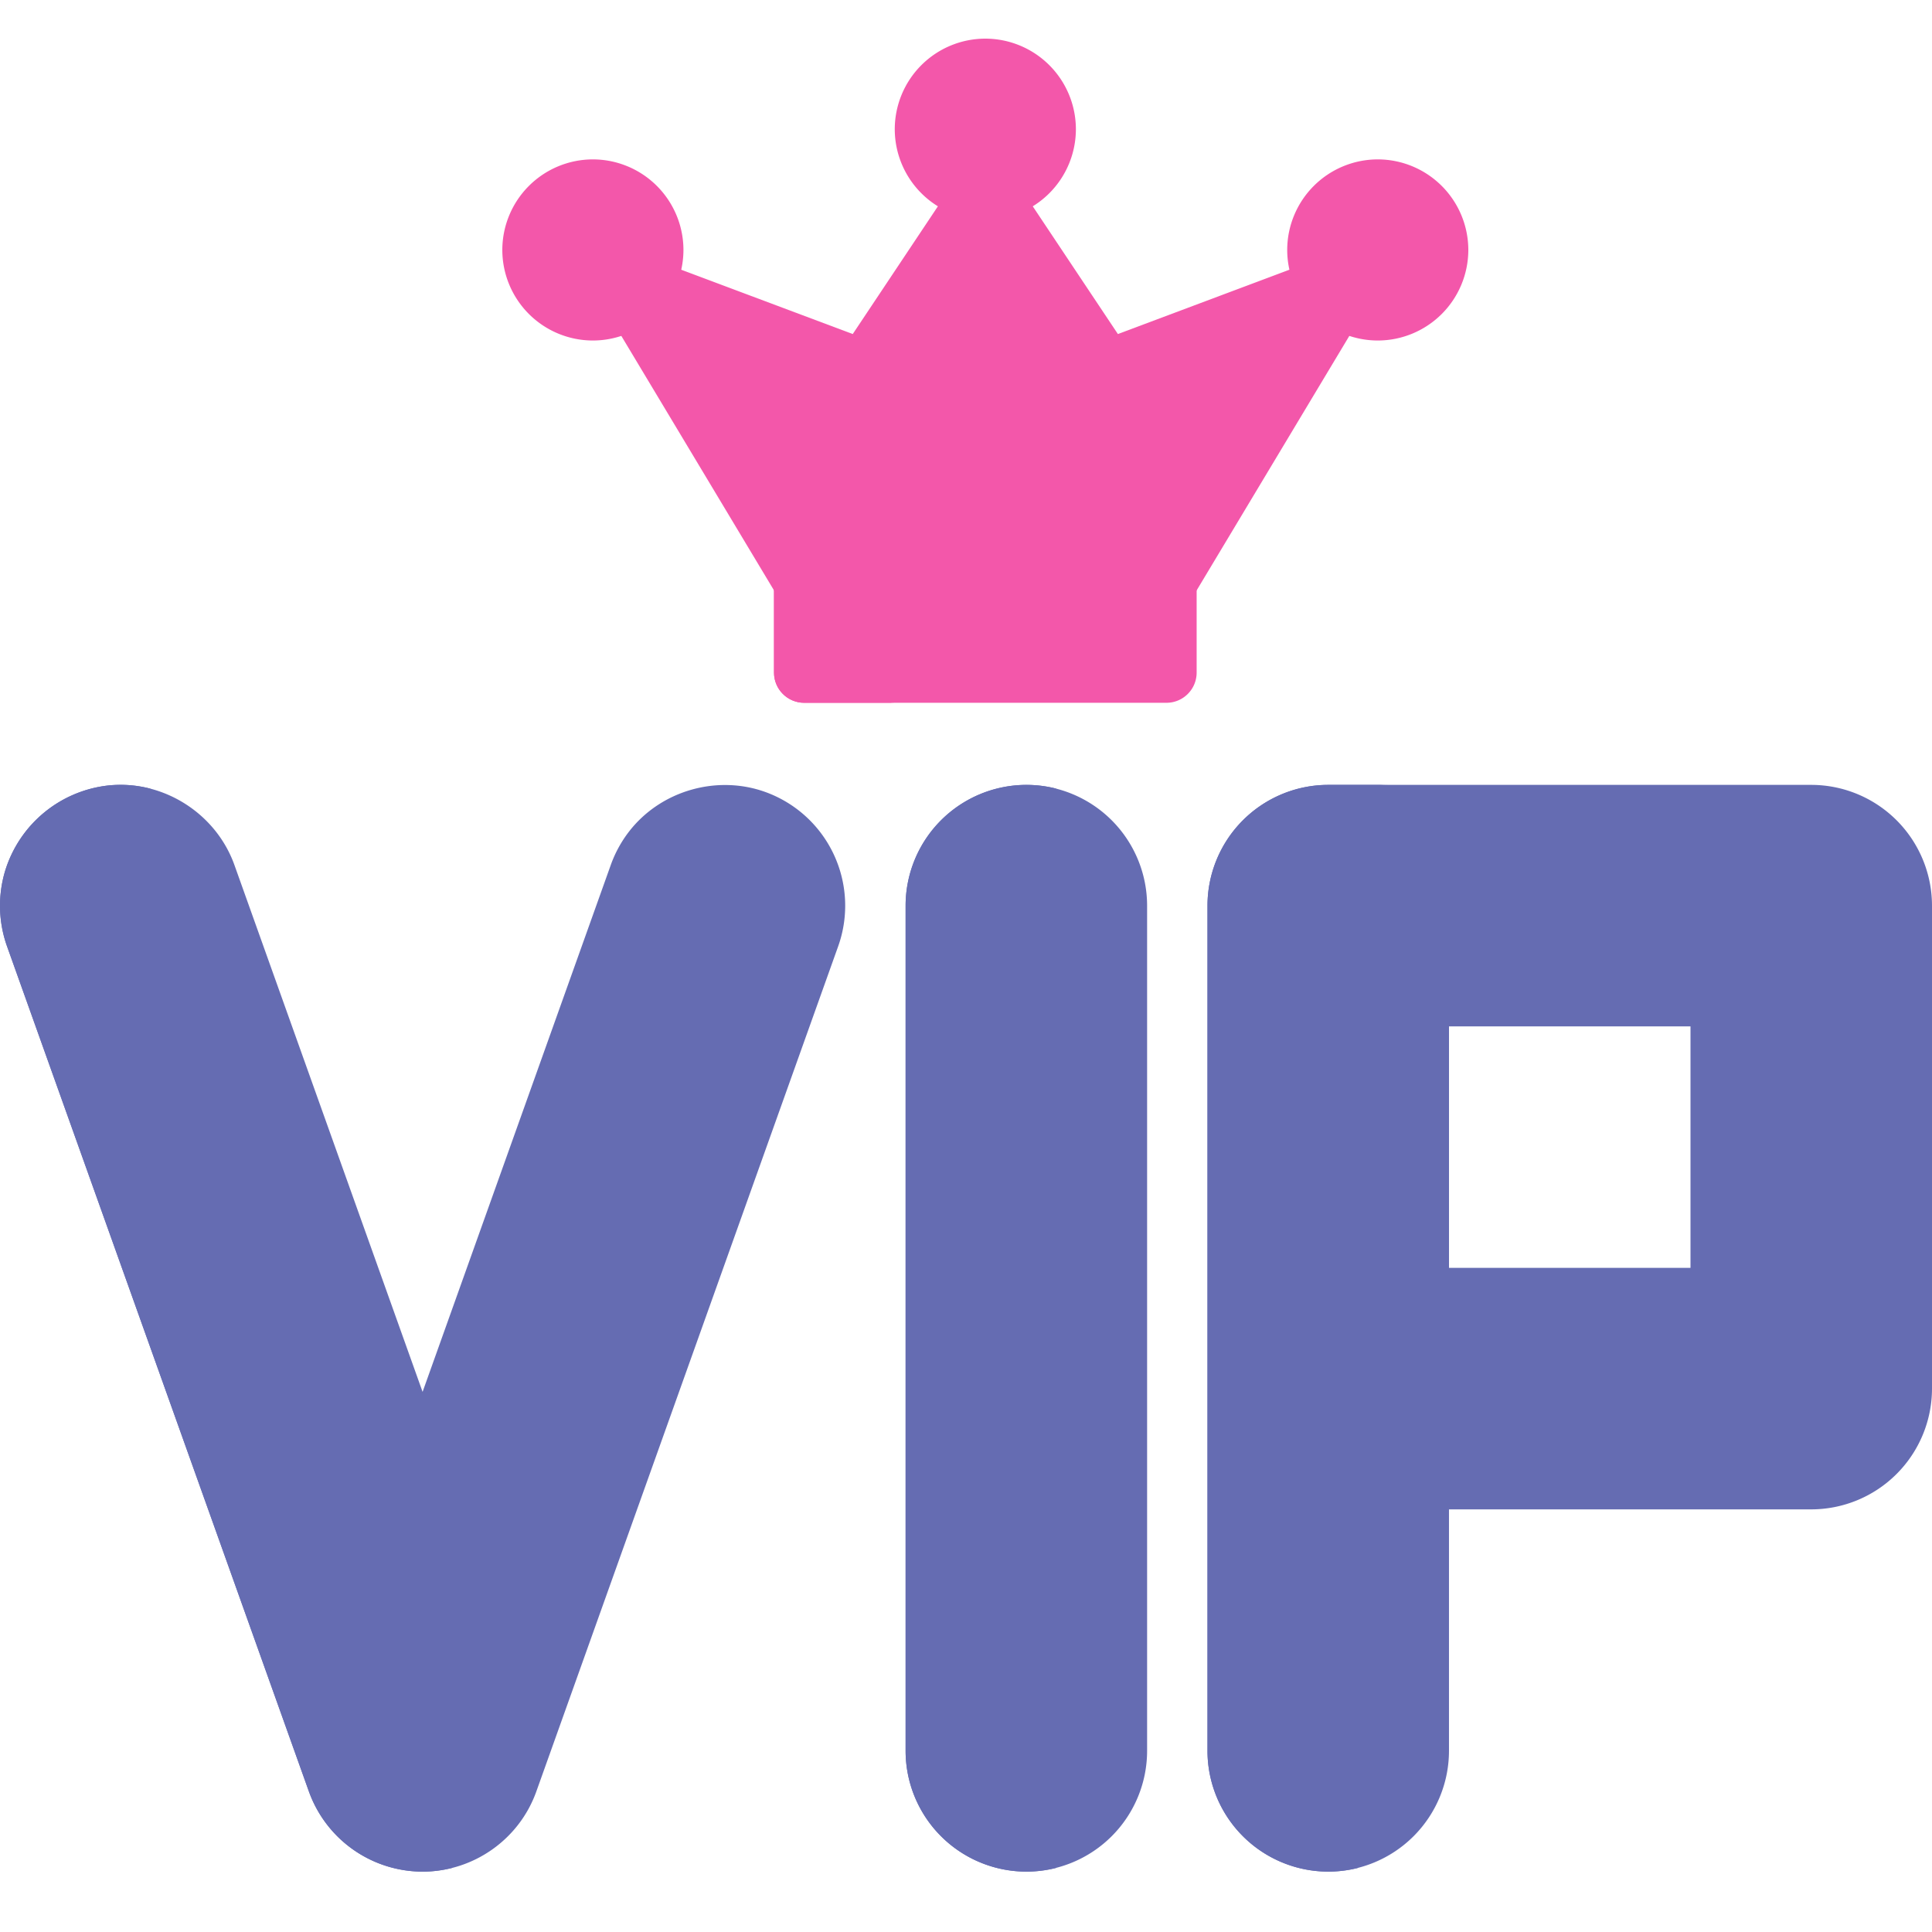
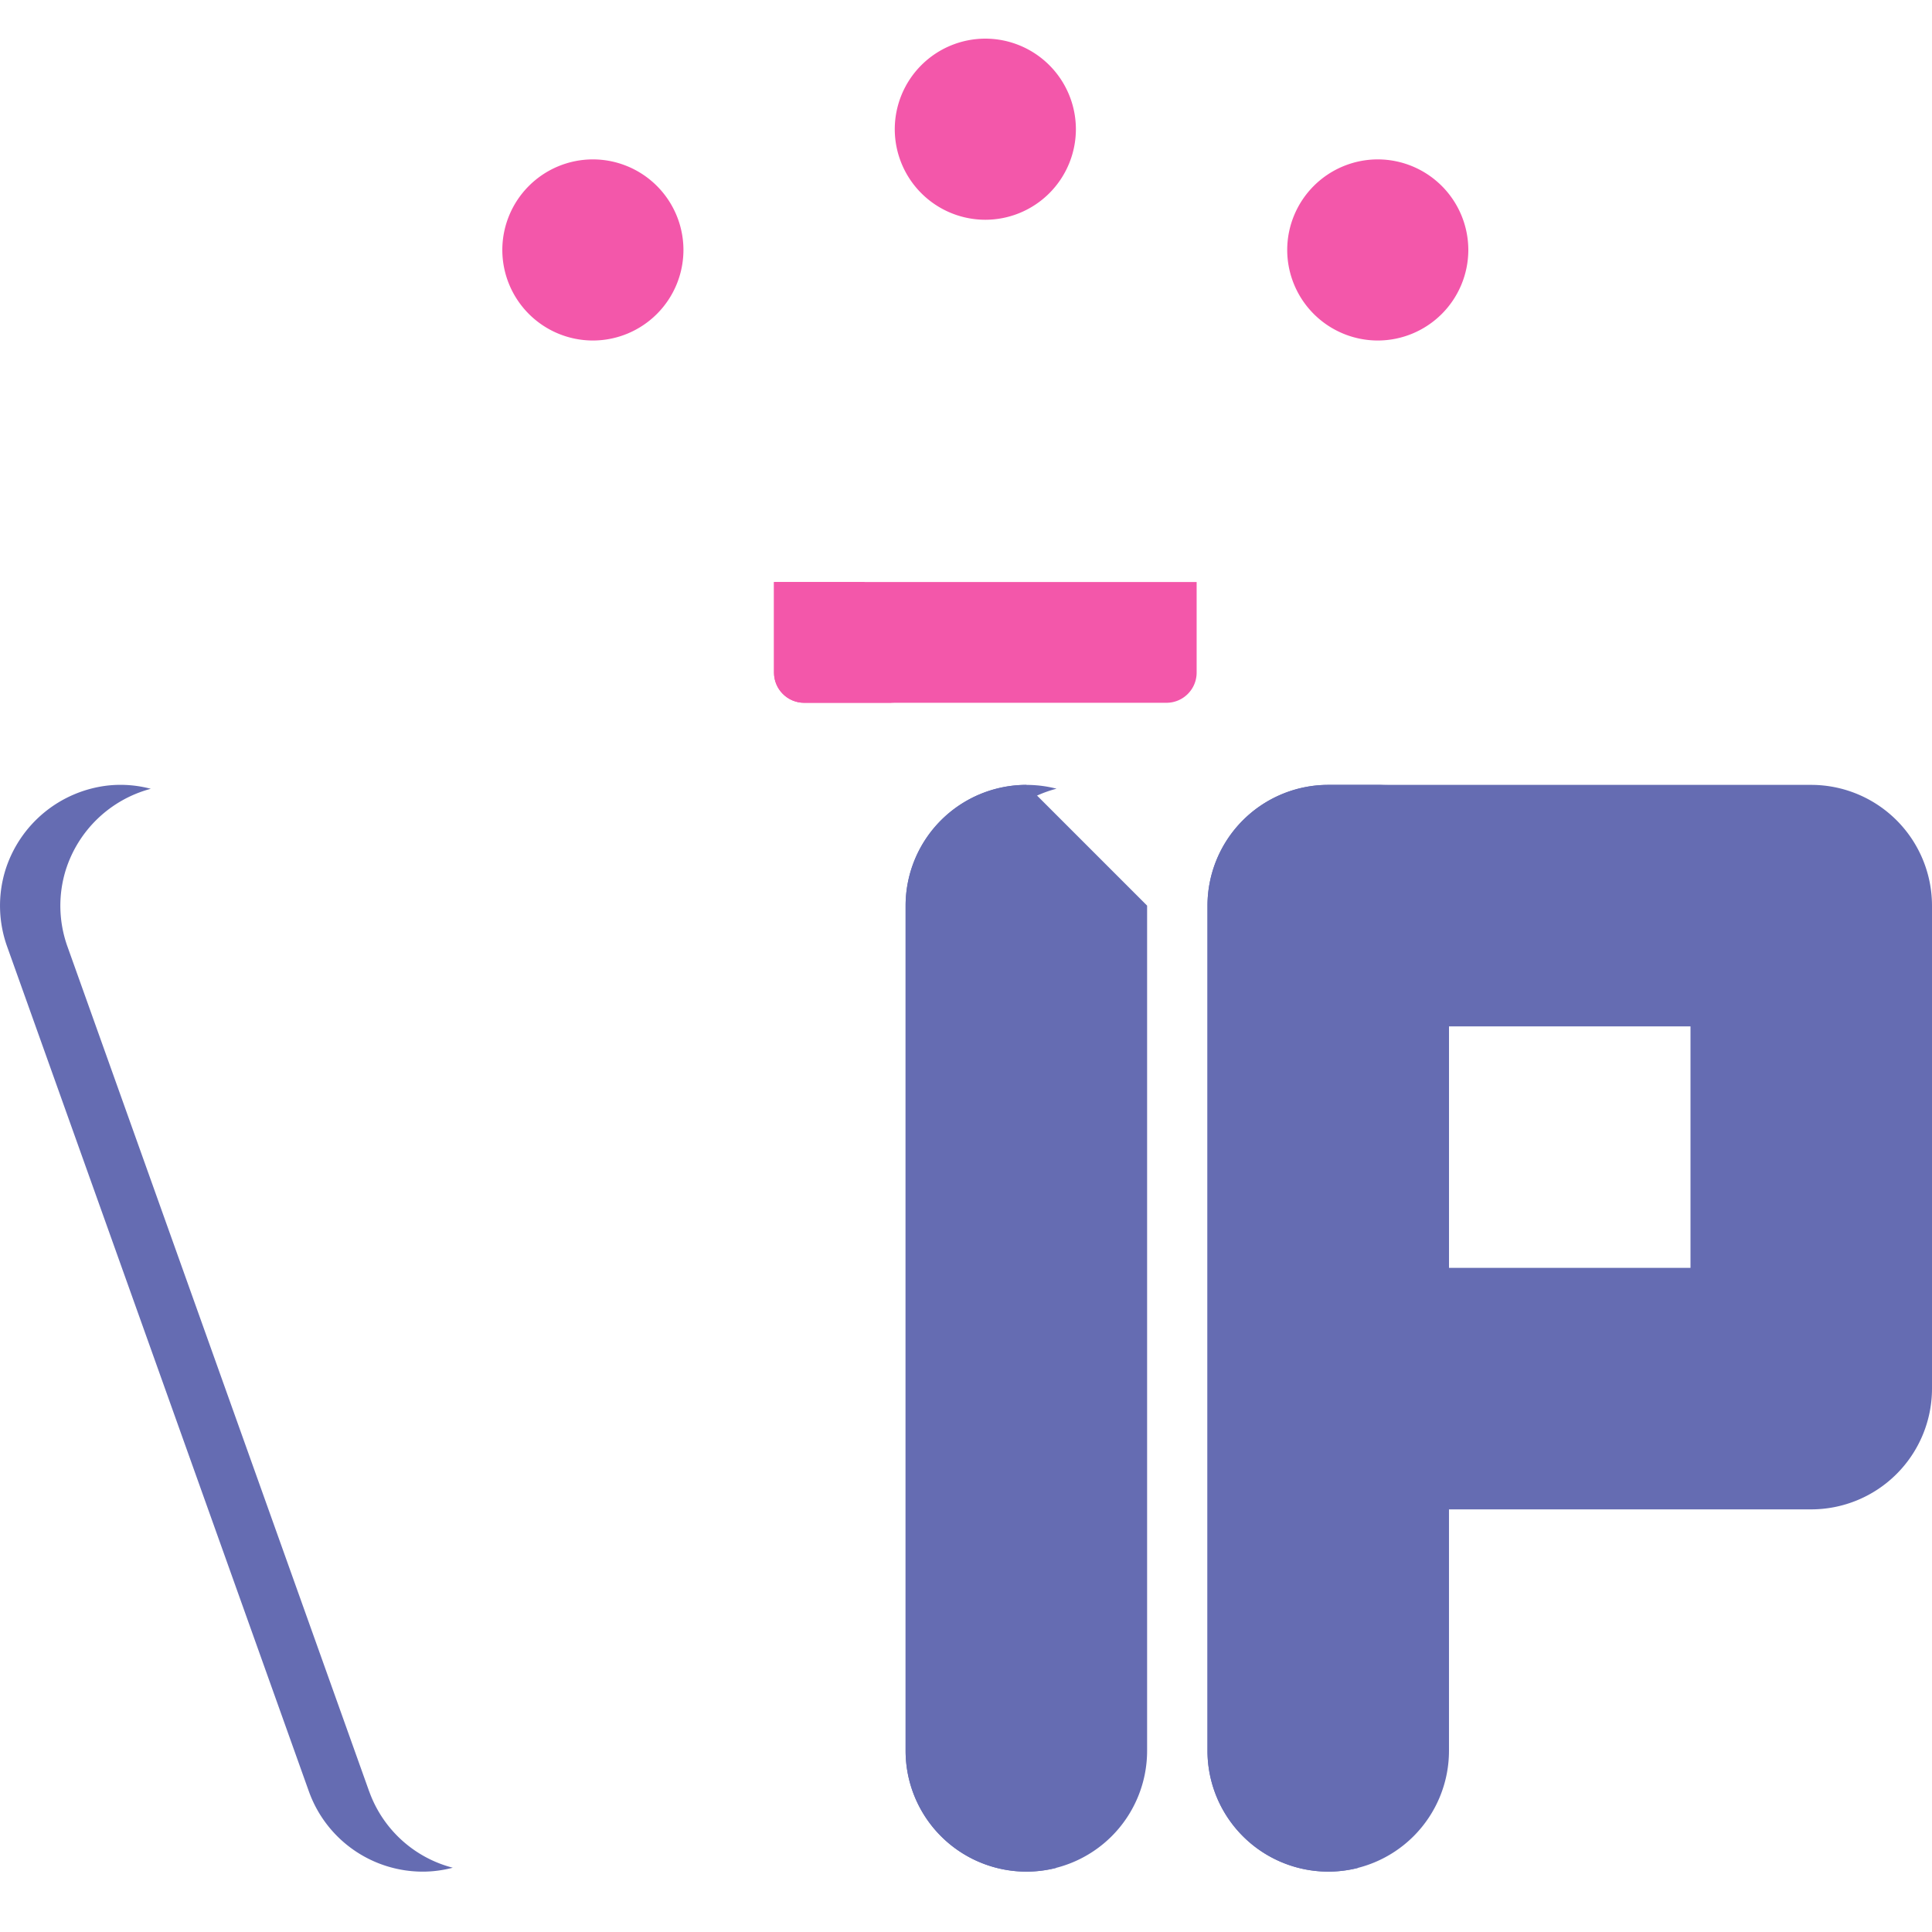
<svg xmlns="http://www.w3.org/2000/svg" fill="none" viewBox="0 0 100 100">
  <g clip-path="url(#clip0)">
-     <path fill="#656CB2" d="M39.601 40.989c-2.51-.897-5.4-.062-7.036 2.044a6.289 6.289 0 0 0-.952 1.74l-9.74 27.27-9.739-27.27c-.952-2.665-3.675-4.406-6.5-4.12a6.31 6.31 0 0 0-5.366 4.414 6.262 6.262 0 0 0 .094 3.91l15.626 43.75a6.263 6.263 0 0 0 5.886 4.148c2.634 0 5-1.666 5.886-4.147l15.625-43.751a6.258 6.258 0 0 0-3.784-7.988z" />
-     <path fill="#656CB2" d="M19.11 92.728L3.486 48.978a6.262 6.262 0 0 1-.094-3.91 6.318 6.318 0 0 1 4.413-4.24 6.101 6.101 0 0 0-2.17-.175 6.31 6.31 0 0 0-5.366 4.414 6.262 6.262 0 0 0 .094 3.91l15.626 43.75a6.263 6.263 0 0 0 5.886 4.149c.535 0 1.058-.072 1.561-.203a6.262 6.262 0 0 1-4.324-3.945zM53.124 40.625a6.257 6.257 0 0 0-6.25 6.25v43.75a6.257 6.257 0 0 0 6.25 6.25 6.257 6.257 0 0 0 6.25-6.25v-43.75a6.257 6.257 0 0 0-6.25-6.25z" />
+     <path fill="#656CB2" d="M19.11 92.728L3.486 48.978a6.262 6.262 0 0 1-.094-3.91 6.318 6.318 0 0 1 4.413-4.24 6.101 6.101 0 0 0-2.17-.175 6.31 6.31 0 0 0-5.366 4.414 6.262 6.262 0 0 0 .094 3.91l15.626 43.75a6.263 6.263 0 0 0 5.886 4.149c.535 0 1.058-.072 1.561-.203a6.262 6.262 0 0 1-4.324-3.945zM53.124 40.625a6.257 6.257 0 0 0-6.25 6.25v43.75a6.257 6.257 0 0 0 6.25 6.25 6.257 6.257 0 0 0 6.25-6.25v-43.75z" />
    <path fill="#656CB2" d="M50 90.626V46.875a6.262 6.262 0 0 1 4.687-6.052 6.257 6.257 0 0 0-7.813 6.052v43.75a6.257 6.257 0 0 0 7.813 6.053 6.262 6.262 0 0 1-4.688-6.052zM93.75 40.625h-25a6.257 6.257 0 0 0-6.251 6.25v43.75a6.257 6.257 0 0 0 6.25 6.25 6.257 6.257 0 0 0 6.25-6.25v-12.5h18.75a6.257 6.257 0 0 0 6.251-6.25v-25a6.257 6.257 0 0 0-6.25-6.25zm-6.25 12.5v12.5H75v-12.5h12.5z" />
    <path fill="#656CB2" d="M65.624 90.626V46.875a6.257 6.257 0 0 1 6.25-6.25H68.75a6.257 6.257 0 0 0-6.25 6.25v43.75a6.257 6.257 0 0 0 7.812 6.053 6.261 6.261 0 0 1-4.688-6.052z" />
-     <path fill="#F357AA" d="M70.951 13.5a1.562 1.562 0 0 0-1.749-.463l-11.34 4.253L52.3 8.946a1.562 1.562 0 0 0-2.6 0l-5.562 8.344-11.34-4.252a1.563 1.563 0 0 0-1.888 2.266l9.375 15.626c.283.47.791.758 1.34.758h18.75c.55 0 1.058-.288 1.34-.758l9.375-15.626a1.562 1.562 0 0 0-.139-1.804z" />
    <path fill="#F357AA" d="M51 2a4.693 4.693 0 0 0-4.687 4.688 4.693 4.693 0 0 0 4.688 4.687 4.693 4.693 0 0 0 4.687-4.688A4.693 4.693 0 0 0 51 2zM71.314 8.25a4.693 4.693 0 0 0-4.688 4.688 4.693 4.693 0 0 0 4.688 4.687A4.693 4.693 0 0 0 76 12.938a4.693 4.693 0 0 0-4.687-4.688zM30.688 8.25A4.693 4.693 0 0 0 26 12.938a4.693 4.693 0 0 0 4.688 4.687 4.693 4.693 0 0 0 4.687-4.687 4.693 4.693 0 0 0-4.688-4.688zM61.938 30.125H40.063v4.688c0 .863.7 1.563 1.562 1.563h18.75c.864 0 1.563-.7 1.563-1.563v-4.688z" />
    <path fill="#F357AA" d="M44.75 34.813v-4.687h-4.688v4.687c0 .863.7 1.563 1.563 1.563h4.688c-.863 0-1.563-.7-1.563-1.563z" />
  </g>
  <defs>
    <clipPath id="clip0">
      <path fill="#fff" d="M0 0h100v100H0z" />
    </clipPath>
  </defs>
</svg>